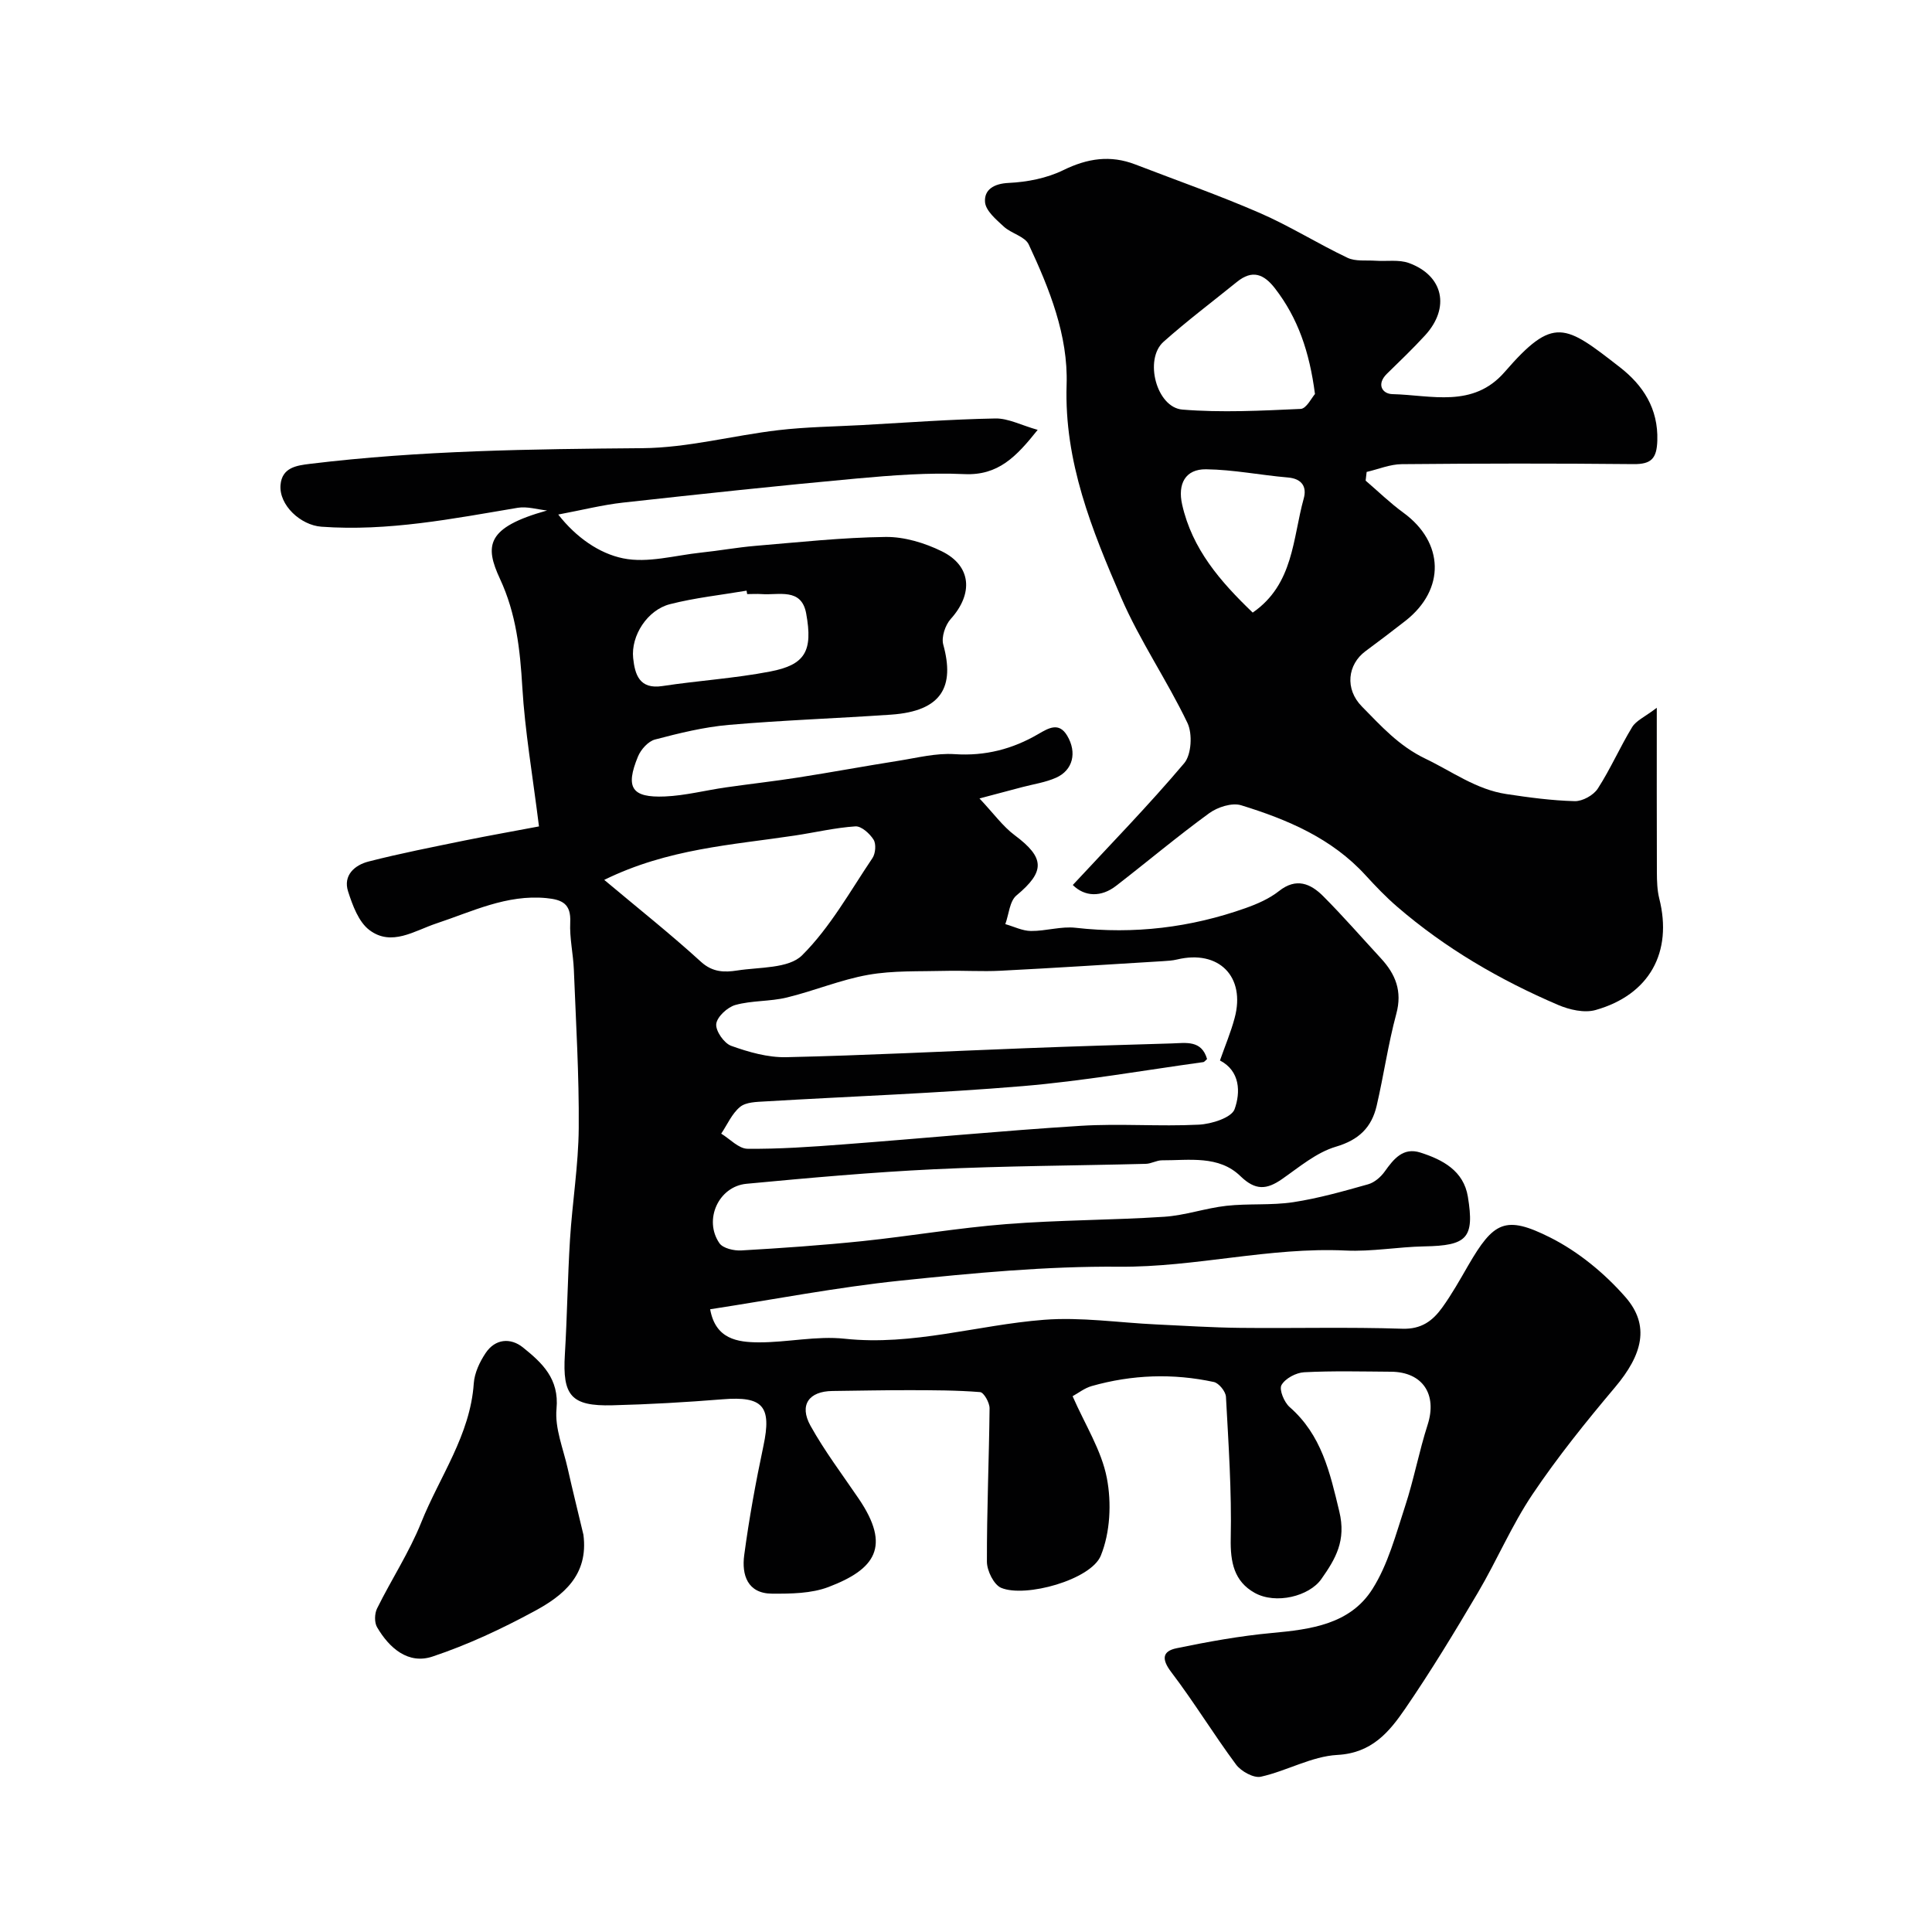
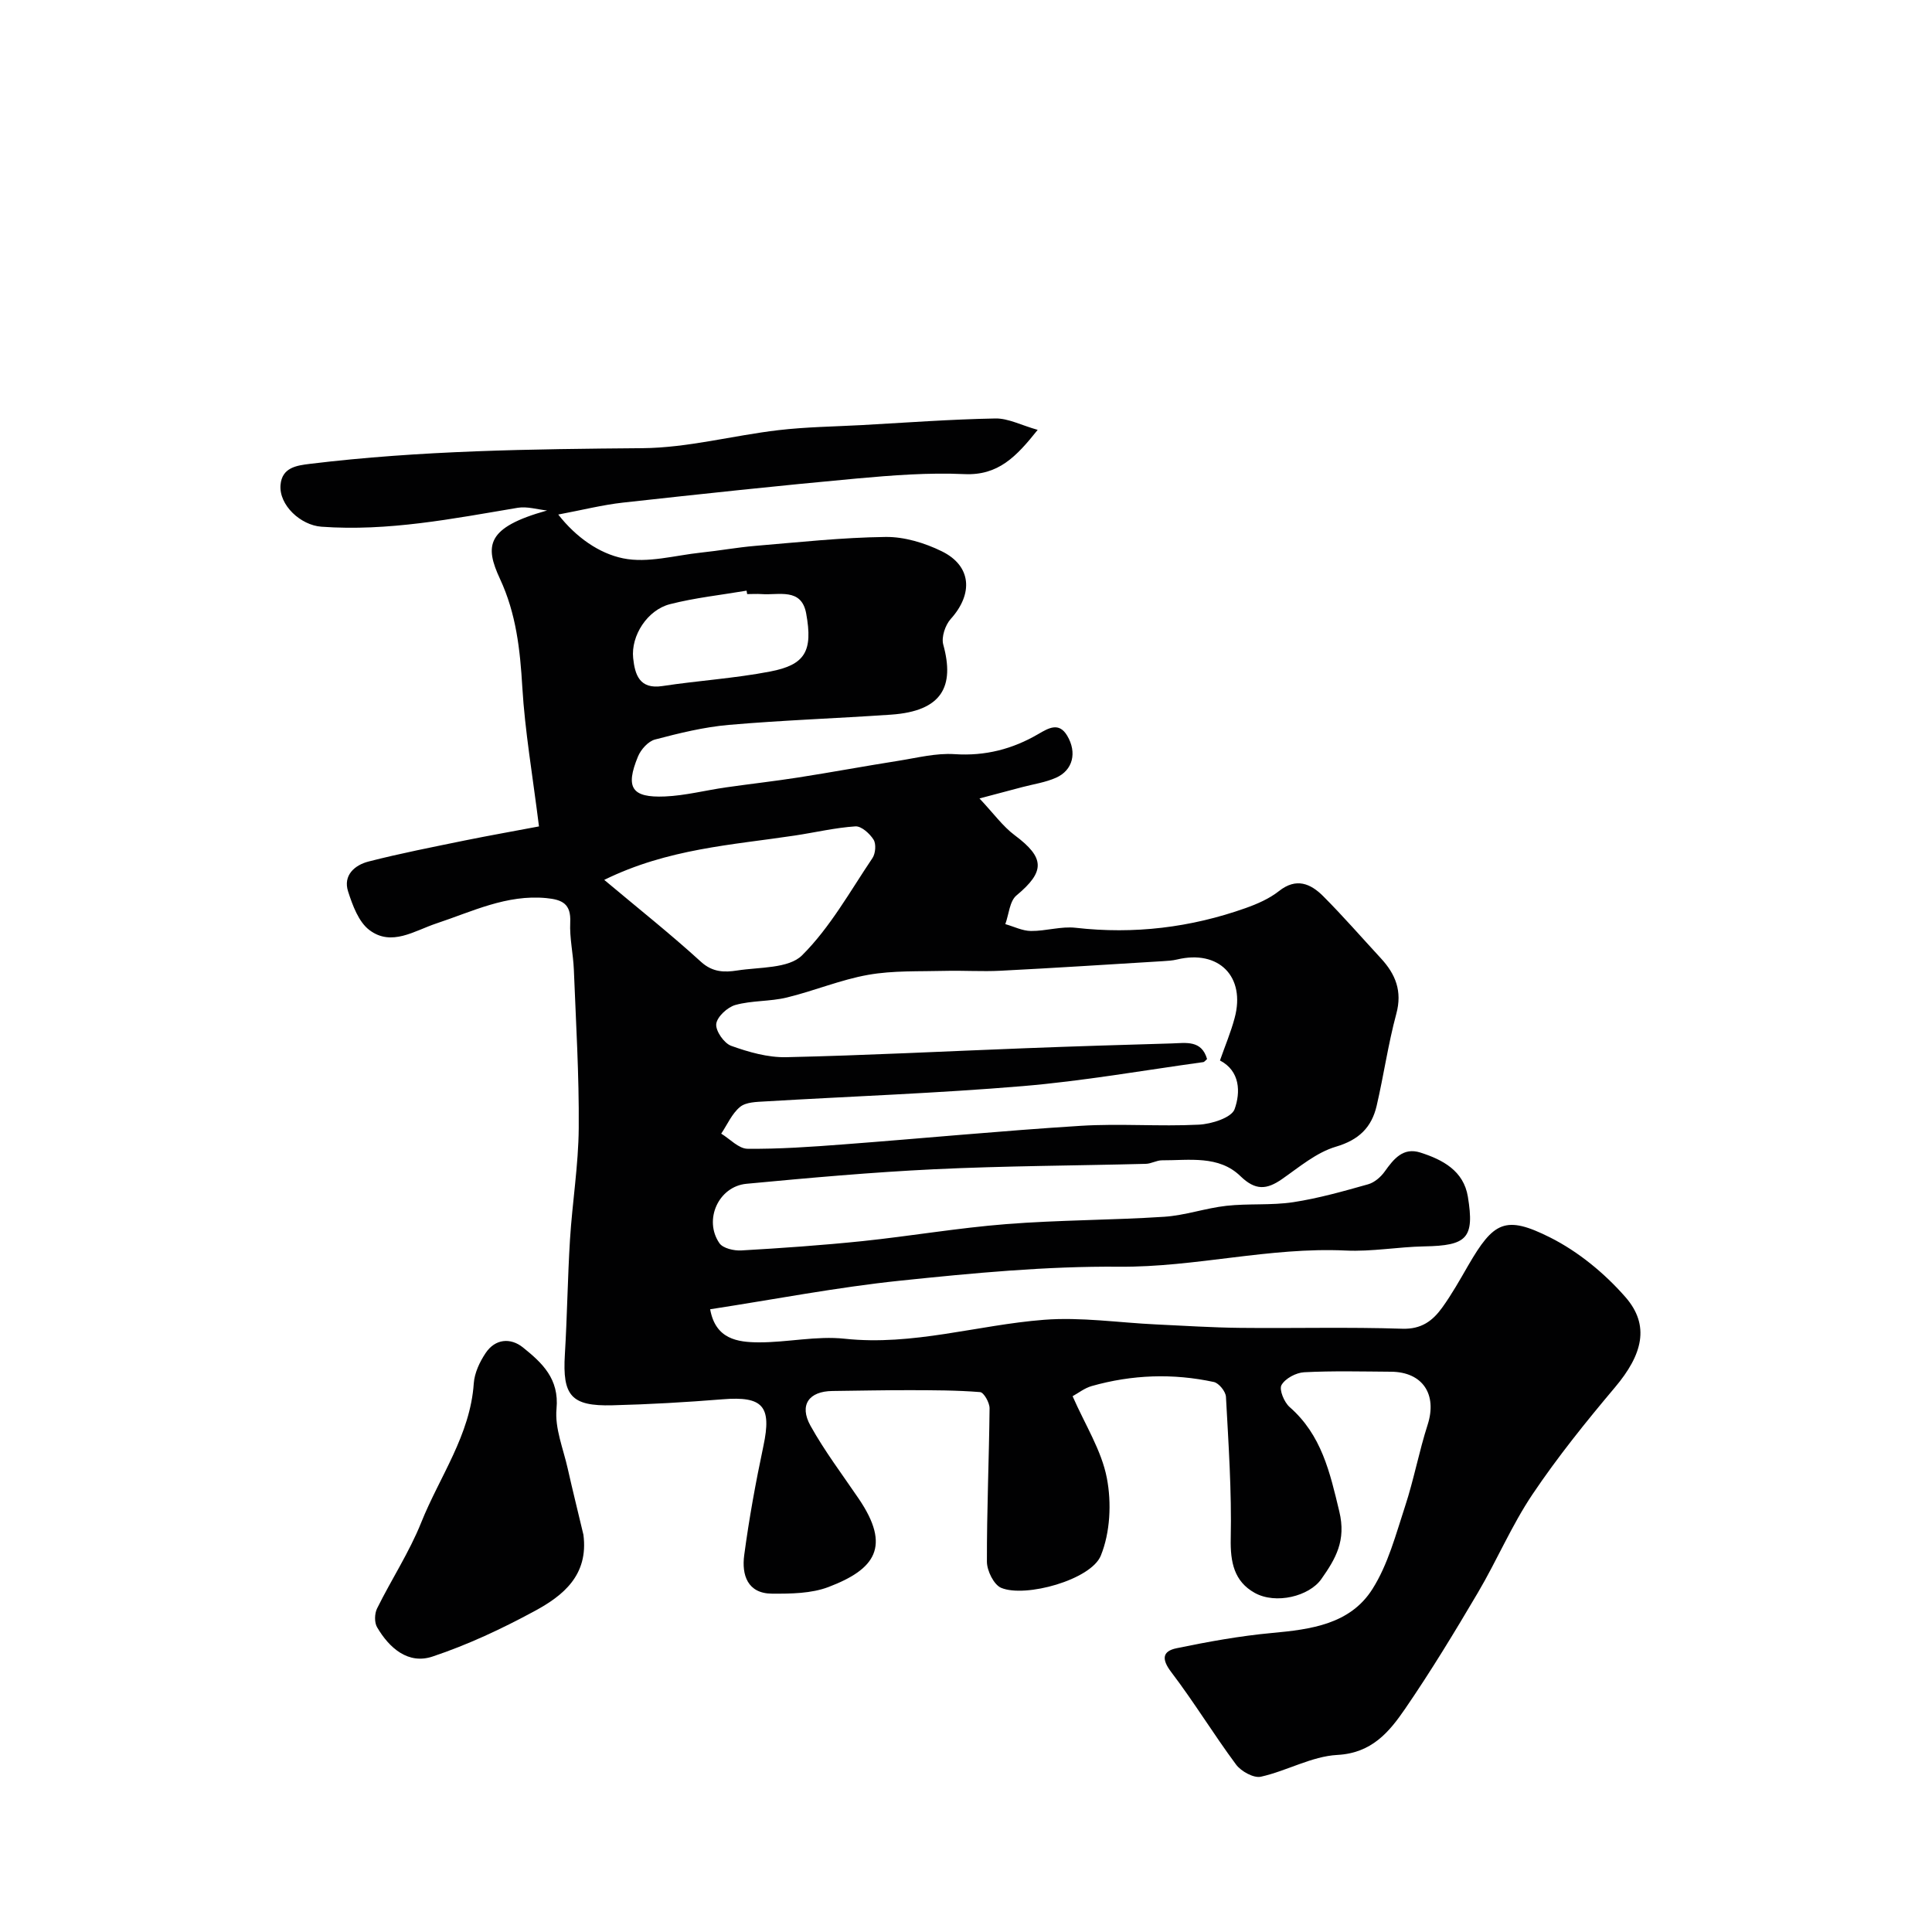
<svg xmlns="http://www.w3.org/2000/svg" enable-background="new 0 0 400 400" viewBox="0 0 400 400">
  <g fill="#010102">
    <path d="m111.59 171.1c-1.34-10.73-2.91-19.75-3.45-28.83-.46-7.77-1.27-15.2-4.61-22.39-3.2-6.88-2.94-10.66 9.74-14.19-2.03-.21-4.13-.88-6.07-.56-13.46 2.26-26.86 4.92-40.65 3.92-4.32-.31-8.82-4.48-8.47-8.65.3-3.62 3.36-4.03 6.06-4.36 22.88-2.79 45.87-3.06 68.89-3.25 9.38-.08 18.73-2.63 28.13-3.73 5.72-.67 11.51-.74 17.27-1.05 9.22-.51 18.43-1.2 27.65-1.37 2.66-.05 5.36 1.4 8.76 2.36-4.43 5.56-8.16 9.48-15.18 9.16-7.4-.34-14.89.24-22.29.91-16.15 1.48-32.28 3.21-48.4 4.99-4.21.47-8.35 1.52-13.39 2.47 3.68 4.71 8.46 8.06 13.44 9.07 5.08 1.04 10.73-.62 16.12-1.19 3.74-.39 7.45-1.07 11.19-1.39 9-.75 18-1.74 27.01-1.85 3.89-.05 8.1 1.23 11.65 2.97 6.17 3.03 6.54 8.81 1.84 14.02-1.13 1.26-1.96 3.75-1.54 5.29 2.39 8.66-.23 13.78-10.81 14.51-11.19.77-22.41 1.15-33.58 2.12-5.15.45-10.27 1.71-15.29 3.03-1.41.37-2.92 2.06-3.52 3.51-2.67 6.47-1.31 8.57 5.58 8.28 4.21-.18 8.37-1.27 12.56-1.87 5.01-.72 10.04-1.28 15.04-2.06 6.91-1.08 13.79-2.36 20.7-3.45 3.88-.61 7.83-1.64 11.68-1.38 6.33.42 11.98-1.05 17.31-4.16 2.16-1.26 4.28-2.52 5.98.32 2.1 3.51 1.18 7.17-2.28 8.71-2.19.98-4.65 1.33-7 1.95-2.48.66-4.97 1.32-8.87 2.35 2.94 3.12 4.82 5.77 7.3 7.62 6.26 4.67 6.31 7.51.36 12.46-1.43 1.19-1.57 3.92-2.31 5.94 1.77.5 3.53 1.4 5.3 1.42 3.1.03 6.26-1.01 9.28-.66 12.08 1.37 23.78-.04 35.17-4.08 2.42-.86 4.9-1.94 6.89-3.51 3.6-2.86 6.57-1.56 9.17 1.04 4.13 4.14 7.98 8.57 11.95 12.87 3.04 3.29 4.46 6.8 3.19 11.49-1.69 6.26-2.6 12.73-4.07 19.05-1.04 4.45-3.65 7.05-8.43 8.46-4.04 1.19-7.6 4.23-11.18 6.72-3.17 2.2-5.5 2.38-8.59-.62-4.48-4.36-10.61-3.26-16.25-3.28-1.11 0-2.21.7-3.33.73-14.6.38-29.21.42-43.8 1.12-12.98.62-25.95 1.79-38.89 3.01-5.8.55-8.91 7.48-5.61 12.29.73 1.07 3.02 1.6 4.54 1.51 8.37-.48 16.75-1.07 25.09-1.93 9.93-1.04 19.8-2.74 29.75-3.52 10.88-.86 21.82-.81 32.71-1.52 4.32-.28 8.56-1.79 12.88-2.27 4.58-.51 9.29-.06 13.84-.75 5.24-.8 10.4-2.27 15.52-3.71 1.3-.37 2.61-1.5 3.42-2.64 1.86-2.6 3.8-5.06 7.37-3.93 4.64 1.48 8.97 3.77 9.85 9.16 1.4 8.59-.19 10.11-9.01 10.27-5.44.1-10.89 1.12-16.29.86-15.77-.75-31.11 3.48-46.89 3.35-15.12-.13-30.3 1.32-45.36 2.89-13.12 1.37-26.12 3.89-39.33 5.92 1.11 6.19 5.65 6.83 10.08 6.85 5.93.02 11.95-1.38 17.78-.75 14.11 1.51 27.5-2.85 41.25-3.92 7.68-.6 15.5.6 23.26.96 5.78.27 11.57.65 17.35.71 11.19.12 22.4-.19 33.58.18 3.97.13 6.29-1.65 8.25-4.36 2-2.77 3.68-5.77 5.39-8.73 5.26-9.07 7.68-10.46 16.94-5.82 5.84 2.93 11.3 7.42 15.62 12.36 5.13 5.87 3.55 11.91-2.17 18.69-6 7.12-11.88 14.42-17.07 22.14-4.32 6.43-7.37 13.69-11.32 20.38-4.8 8.14-9.71 16.23-15.05 24.02-3.31 4.82-6.91 9.18-14.04 9.56-5.33.29-10.47 3.32-15.83 4.51-1.49.33-4.09-1.11-5.14-2.52-4.64-6.25-8.7-12.94-13.41-19.13-2.05-2.69-1.86-4.34 1.09-4.95 6.53-1.35 13.13-2.55 19.76-3.16 8.07-.74 16.19-1.81 20.8-9.1 3.23-5.1 4.84-11.29 6.76-17.14 1.82-5.54 2.88-11.32 4.67-16.88 2.01-6.27-1.02-10.92-7.58-10.97-6-.04-12.01-.2-17.99.11-1.68.09-3.91 1.28-4.69 2.65-.53.94.55 3.57 1.69 4.56 6.61 5.79 8.33 13.49 10.28 21.62 1.45 6.02-.75 9.77-3.73 14-2.49 3.54-9.41 5.29-13.8 2.84-4.25-2.38-5.05-6.34-4.95-11.24.21-9.77-.46-19.57-.99-29.35-.06-1.1-1.46-2.83-2.5-3.06-8.47-1.83-16.95-1.53-25.3.84-1.48.42-2.78 1.46-3.95 2.1 2.6 5.94 5.99 11.22 7.09 16.94 1 5.15.7 11.28-1.25 16.07-2.04 5-15.6 8.76-20.62 6.67-1.52-.63-2.95-3.54-2.96-5.4-.03-10.59.44-21.18.55-31.78.01-1.16-1.19-3.29-1.96-3.35-4.85-.39-9.73-.39-14.6-.4-5.32-.01-10.65.11-15.97.17-4.86.05-6.94 2.88-4.55 7.19 2.92 5.25 6.58 10.09 9.97 15.08 6.79 9.98 3.38 14.65-6.23 18.31-3.57 1.36-7.77 1.4-11.69 1.38-5.12-.02-6.31-3.92-5.77-7.96 1.01-7.59 2.39-15.14 3.98-22.63 1.74-8.22-.08-10.33-8.45-9.65-7.59.61-15.2 1.05-22.81 1.24-8.56.22-10.37-1.99-9.85-10.52.48-7.92.57-15.87 1.06-23.79.48-7.71 1.75-15.4 1.81-23.1.09-10.92-.58-21.85-1.01-32.78-.13-3.28-.91-6.56-.75-9.81.18-3.83-1.64-4.69-4.96-5.01-8.22-.78-15.33 2.79-22.76 5.25-4.52 1.5-9.28 4.84-13.87 1.36-2.23-1.69-3.47-5.1-4.4-7.98-1.08-3.35 1.37-5.47 4.23-6.2 6.58-1.69 13.27-2.99 19.93-4.36 5.22-1.06 10.43-1.97 15.36-2.91zm138.32 48.16c-.31.26-.53.6-.79.64-12.46 1.72-24.88 3.92-37.4 4.97-17.74 1.49-35.56 2.11-53.34 3.17-1.76.1-3.93.13-5.15 1.13-1.69 1.38-2.64 3.65-3.91 5.54 1.81 1.1 3.61 3.11 5.44 3.13 6.59.07 13.2-.4 19.78-.9 16.4-1.24 32.77-2.82 49.19-3.85 8.13-.51 16.33.17 24.47-.24 2.63-.13 6.78-1.44 7.41-3.21 1.25-3.48 1.17-7.9-3.03-10.08 1.04-2.98 2.25-5.83 3.04-8.8 2.31-8.57-3.28-14.18-11.91-12.11-.95.23-1.95.29-2.94.35-11.2.68-22.39 1.41-33.59 1.98-3.85.2-7.72-.07-11.57.03-5.3.14-10.69-.1-15.86.82-5.72 1.01-11.2 3.33-16.87 4.7-3.47.84-7.21.59-10.63 1.54-1.64.46-3.79 2.44-3.96 3.93-.16 1.44 1.62 4 3.1 4.53 3.62 1.3 7.58 2.43 11.38 2.35 16.54-.37 33.06-1.23 49.59-1.86 10.09-.39 20.19-.7 30.28-.99 2.88-.09 6.13-.74 7.27 3.23zm-124.81-37.09c7.08 5.94 13.75 11.23 20.03 16.96 2.42 2.21 4.91 2.2 7.5 1.8 4.61-.72 10.64-.37 13.43-3.14 5.8-5.77 9.93-13.24 14.57-20.13.64-.95.8-2.92.23-3.82-.79-1.26-2.53-2.83-3.76-2.75-4.21.28-8.36 1.27-12.55 1.9-12.99 1.96-26.26 2.7-39.45 9.18zm29.59-59.17c-.04-.24-.08-.47-.12-.71-5.3.9-10.68 1.47-15.87 2.8-4.65 1.19-8.1 6.5-7.61 11.17.36 3.36 1.27 6.51 6.05 5.78 7.42-1.13 14.96-1.59 22.32-3.01 7.24-1.39 8.88-4.2 7.45-12.02-.98-5.38-5.68-3.74-9.23-4.01-.99-.07-1.99 0-2.99 0z" />
-     <path d="m282.74 99.51c2.6 2.23 5.07 4.64 7.83 6.65 8.43 6.15 8.7 15.85.46 22.34-2.74 2.15-5.52 4.24-8.32 6.32-3.69 2.73-4.35 7.81-.73 11.47 3.95 4 7.6 8.13 13.14 10.79 5.51 2.64 10.51 6.38 16.75 7.32 4.69.71 9.43 1.35 14.16 1.47 1.61.04 3.88-1.22 4.77-2.59 2.64-4.08 4.59-8.59 7.12-12.74.82-1.35 2.61-2.1 5.1-4 0 12.51-.02 23.29.02 34.08.01 1.8.06 3.67.49 5.4 2.81 11.1-2 19.94-13.2 23.1-2.32.65-5.4-.06-7.74-1.06-12.07-5.17-23.36-11.73-33.34-20.35-2.32-2-4.45-4.23-6.52-6.49-7-7.67-16.19-11.55-25.77-14.5-1.89-.58-4.87.38-6.6 1.64-6.58 4.79-12.83 10.05-19.28 15.04-3.08 2.39-6.49 2.29-8.97-.17 7.75-8.35 15.72-16.52 23.07-25.22 1.5-1.78 1.74-6.09.67-8.33-4.22-8.82-9.85-16.99-13.72-25.94-6.06-14.02-11.82-28.15-11.3-44.11.33-10.19-3.55-19.82-7.84-29.01-.78-1.67-3.61-2.27-5.17-3.71-1.58-1.46-3.74-3.27-3.88-5.07-.2-2.54 1.78-3.83 4.92-3.97 3.82-.18 7.89-.98 11.3-2.65 4.98-2.44 9.72-3.16 14.87-1.18 8.62 3.32 17.35 6.38 25.81 10.06 6.21 2.7 12.01 6.36 18.14 9.27 1.66.79 3.86.48 5.81.61 2.32.16 4.84-.28 6.92.48 7.15 2.61 8.56 9.27 3.34 14.97-2.52 2.75-5.23 5.34-7.9 7.95-2.22 2.17-.98 4.17 1.14 4.22 8.02.19 16.68 2.97 23.24-4.59 10.14-11.7 12.47-9.83 23.86-.97 4.77 3.71 7.95 8.53 7.74 15.19-.12 3.71-1.25 4.9-4.94 4.86-15.99-.16-31.99-.14-47.98.01-2.42.02-4.84 1.05-7.26 1.61-.08.58-.15 1.19-.21 1.8zm-10.49-17.93c-1.14-8.78-3.54-15.73-8.26-21.85-2.35-3.05-4.74-3.92-7.89-1.37-5.09 4.12-10.33 8.06-15.21 12.41-4.06 3.62-1.46 13.59 3.91 14.03 8.11.66 16.33.23 24.49-.14 1.19-.05 2.29-2.34 2.96-3.08zm-12.89 45.25c8.5-5.88 8.26-15.34 10.57-23.64.65-2.35-.33-4.08-3.27-4.33-5.66-.48-11.3-1.63-16.95-1.7-4.32-.06-5.92 3.05-4.96 7.3 2.07 9.21 7.89 15.93 14.61 22.37z" />
    <path d="m120.79 317.75c1.09 8.36-4.19 12.61-10.1 15.8-6.77 3.67-13.85 6.99-21.14 9.42-5.03 1.68-8.95-1.74-11.48-6.07-.58-.99-.53-2.82 0-3.89 2.96-5.99 6.68-11.65 9.15-17.82 3.81-9.5 10.14-18.06 10.87-28.78.15-2.15 1.22-4.44 2.45-6.27 1.99-2.99 5.18-3.22 7.74-1.16 3.94 3.17 7.53 6.46 6.94 12.7-.38 4.02 1.4 8.26 2.32 12.37 1.03 4.59 2.17 9.14 3.25 13.7z" />
  </g>
</svg>